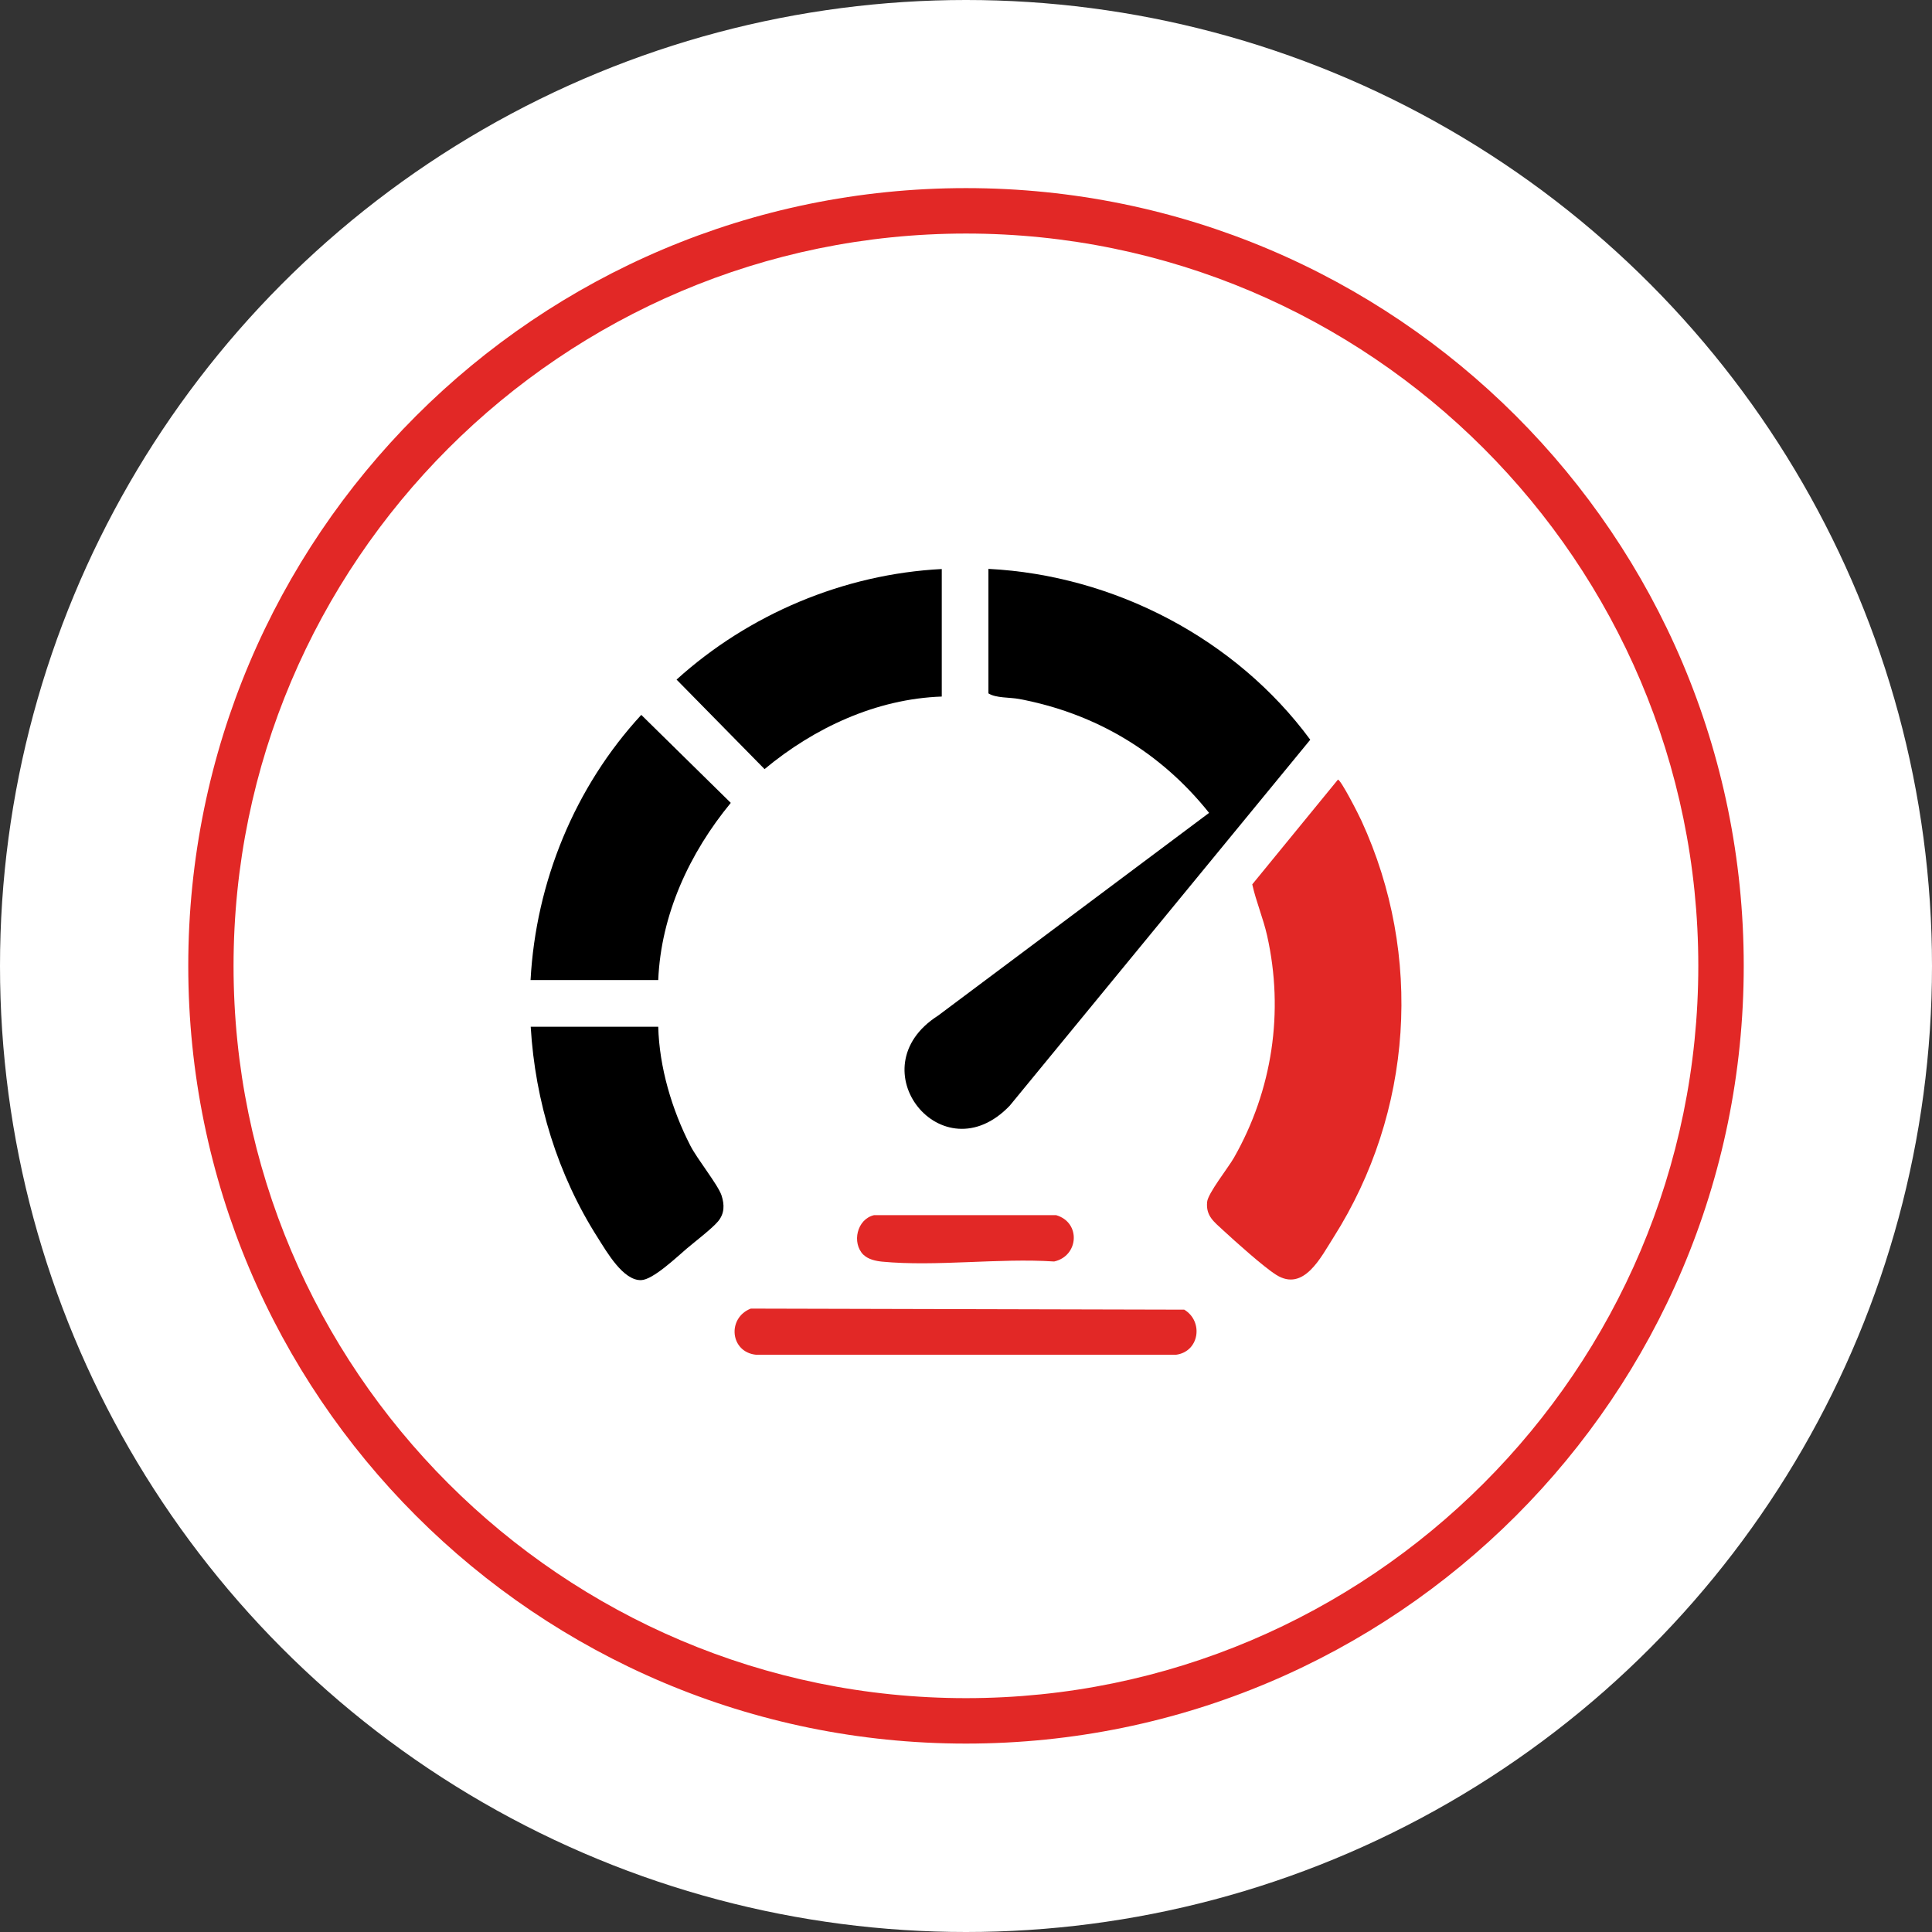
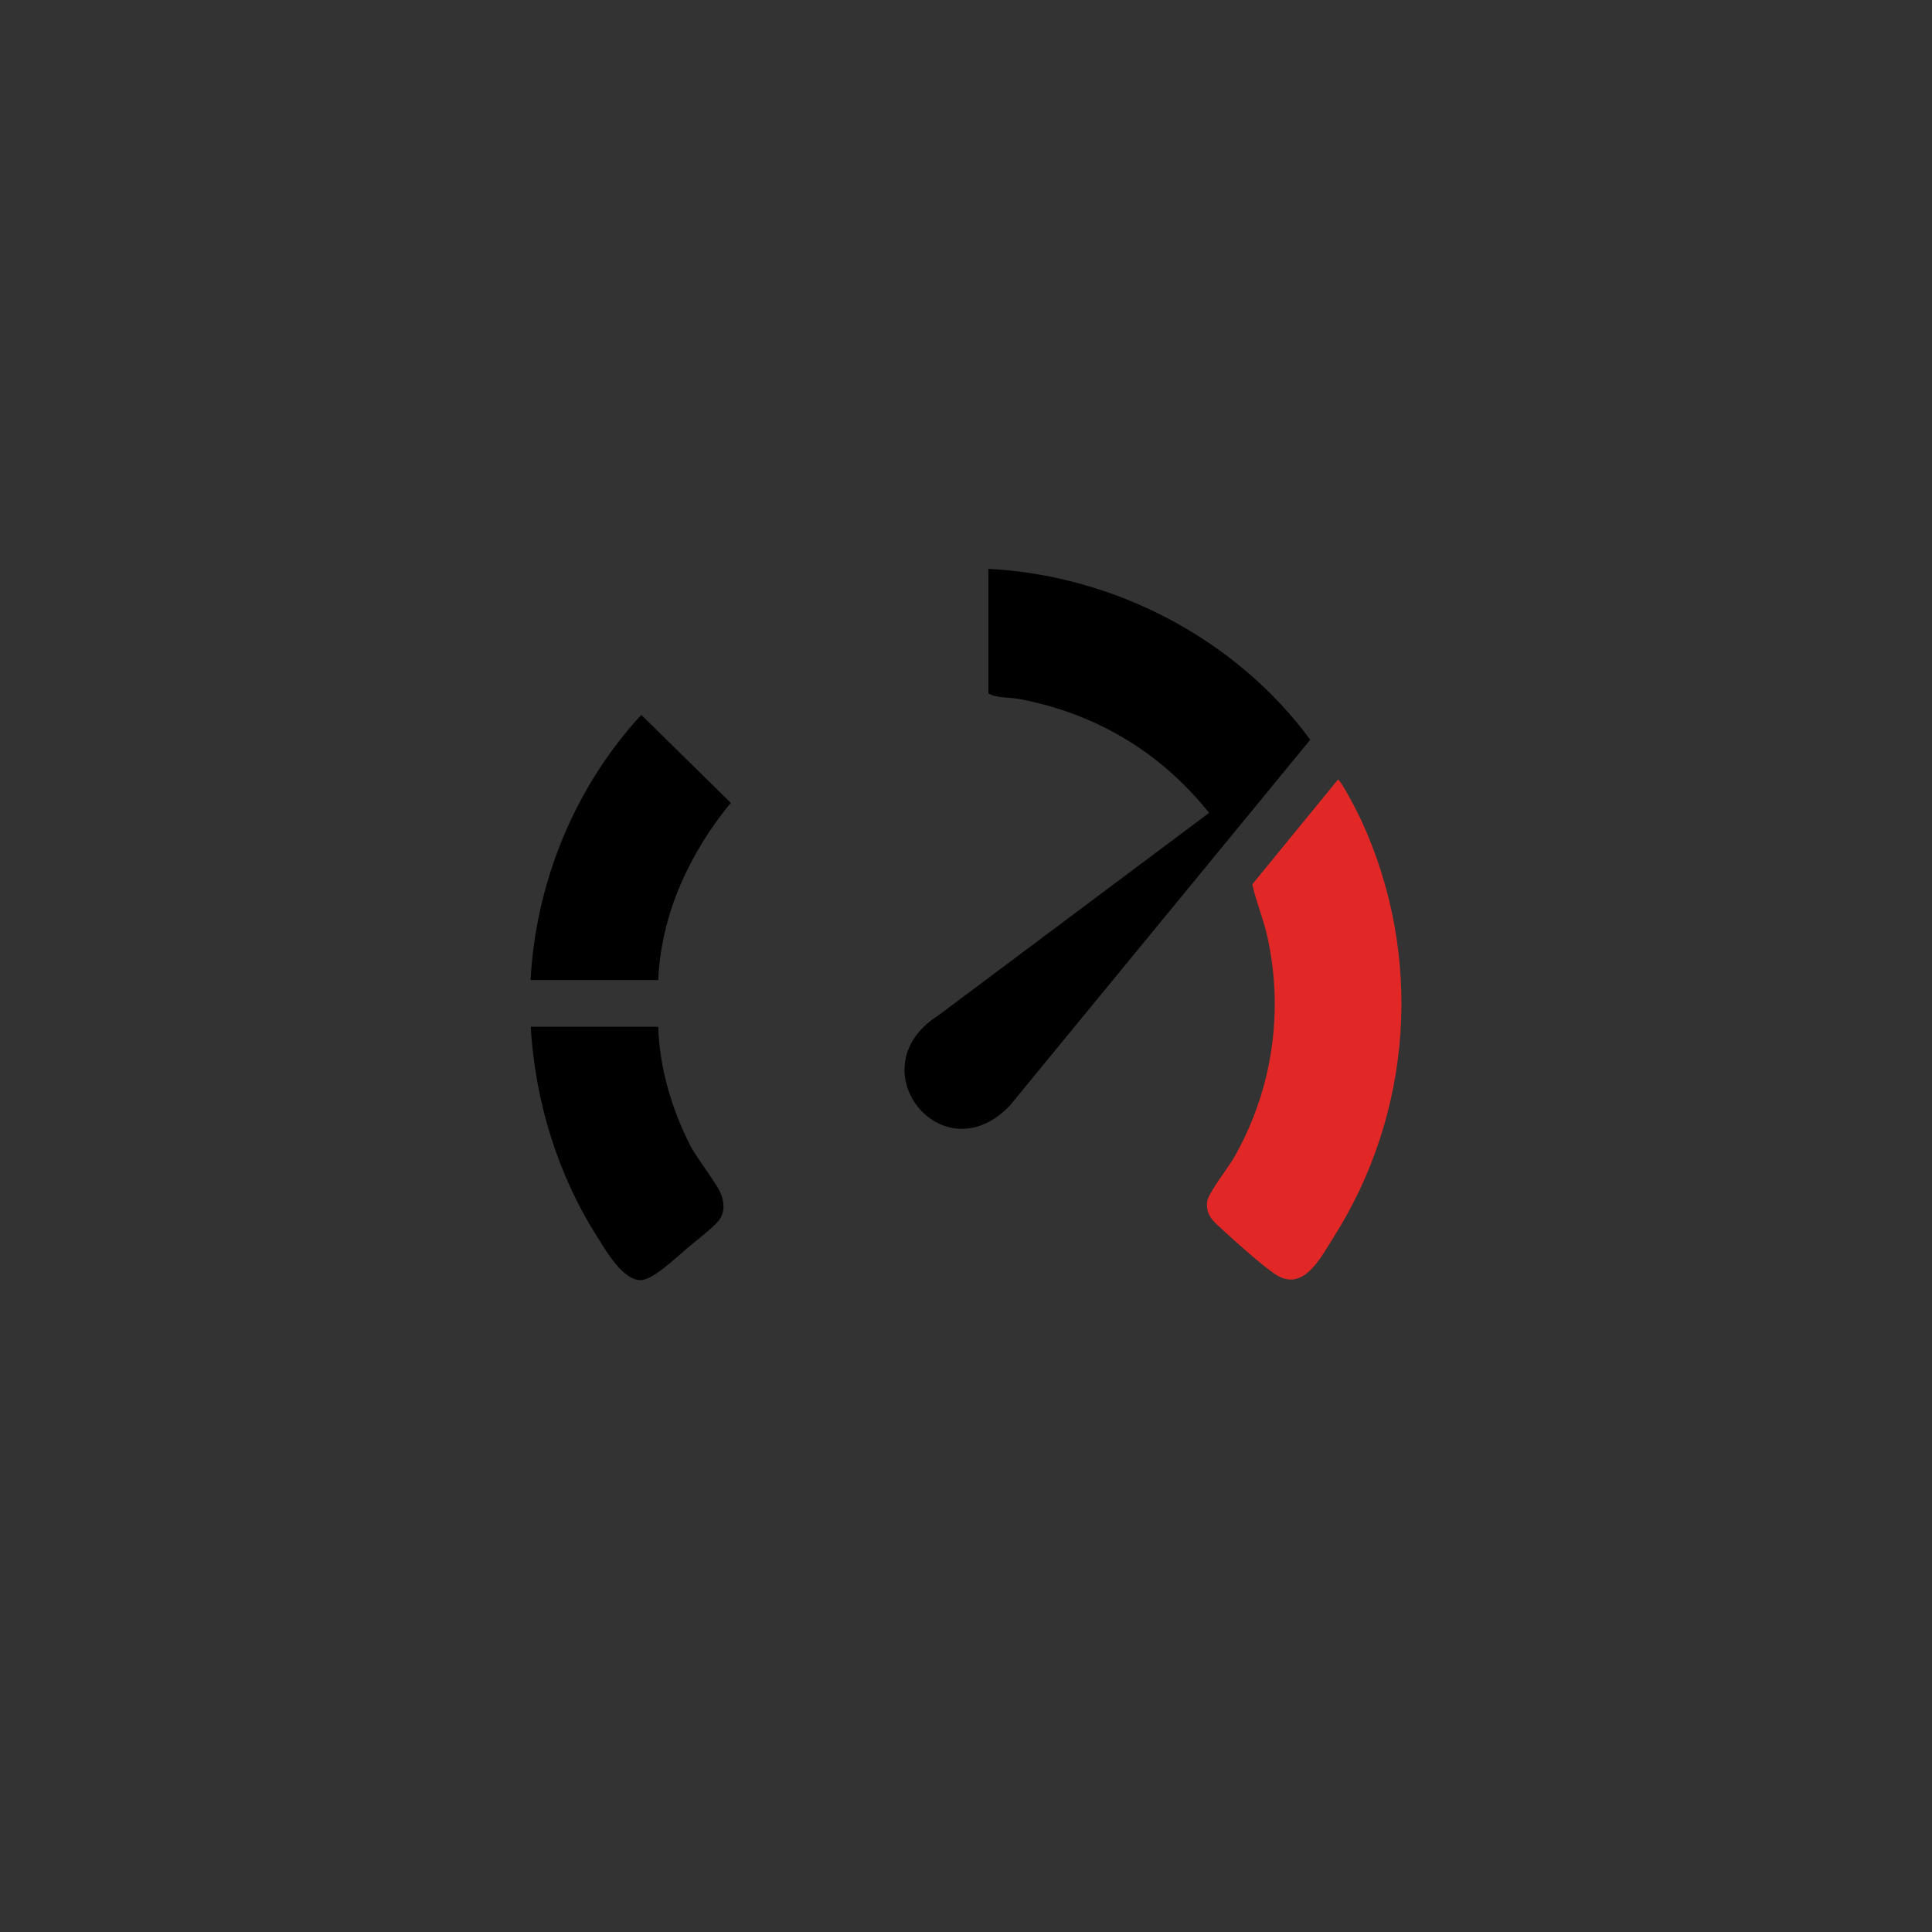
<svg xmlns="http://www.w3.org/2000/svg" id="Layer_2" data-name="Layer 2" viewBox="0 0 127.56 127.56">
  <rect x="0" y="0" width="127.56" height="127.56" fill="#333333" stroke="none" />
  <defs>
    <style>
      .cls-1 {
        fill: #e22826;
      }

      .cls-2 {
        fill: #fff;
      }
    </style>
  </defs>
  <g id="Layer_1-2" data-name="Layer 1">
    <g>
-       <circle class="cls-2" cx="63.78" cy="63.78" r="63.78" />
-       <path class="cls-1" d="M63.78,15.42c26.66,0,48.35,21.69,48.35,48.35s-21.69,48.35-48.35,48.35S15.42,90.44,15.42,63.78,37.12,15.42,63.78,15.42M63.78,12.42c-28.36,0-51.35,22.99-51.35,51.35s22.99,51.35,51.35,51.35,51.35-22.99,51.35-51.35S92.14,12.42,63.78,12.42h0Z" />
      <g>
        <path d="M65.26,37.56c8.3.42,16.34,4.61,21.25,11.28l-19.84,24.16c-4.45,4.66-10.16-2.48-4.74-5.94l17.9-13.39c-3.2-4.01-7.49-6.57-12.54-7.52-.65-.12-1.52-.05-2.03-.37v-8.22Z" />
        <path class="cls-1" d="M88.33,51.47c.2,0,1.39,2.34,1.56,2.72,4.09,8.89,3.39,19.25-1.84,27.5-.84,1.32-1.97,3.63-3.79,2.48-.83-.52-2.71-2.21-3.49-2.93-.61-.57-1.16-.95-1.07-1.88.05-.57,1.38-2.24,1.77-2.92,2.54-4.46,3.32-9.64,2.19-14.67-.26-1.15-.73-2.25-.98-3.38l5.66-6.92Z" />
        <path d="M43.46,64.71h-8.43c.35-6.48,2.92-12.75,7.31-17.51l5.91,5.81c-2.72,3.3-4.61,7.37-4.79,11.7Z" />
-         <path d="M62.18,37.56v8.43c-4.32.15-8.42,2.06-11.7,4.79l-5.81-5.91c4.77-4.32,11.05-6.97,17.51-7.3Z" />
        <path d="M43.46,67.79c.07,2.68.9,5.47,2.12,7.85.46.9,1.83,2.59,2.06,3.29.2.62.2,1.19-.23,1.71-.4.48-1.53,1.34-2.07,1.8-.67.57-2.23,2.06-3.01,2.08-1.18.04-2.26-1.85-2.85-2.78-2.66-4.16-4.15-9.02-4.44-13.95h8.43Z" />
-         <path class="cls-1" d="M49.57,86.4l28.62.07c1.29.78,1,2.79-.56,2.98h-27.69c-1.74-.16-1.95-2.43-.37-3.05Z" />
-         <path class="cls-1" d="M57.01,82.85c-.79-.79-.43-2.36.7-2.62h12.02c1.65.48,1.5,2.7-.13,3.06-3.65-.24-7.77.35-11.36.01-.41-.04-.92-.15-1.22-.45Z" />
      </g>
    </g>
  </g>
</svg>